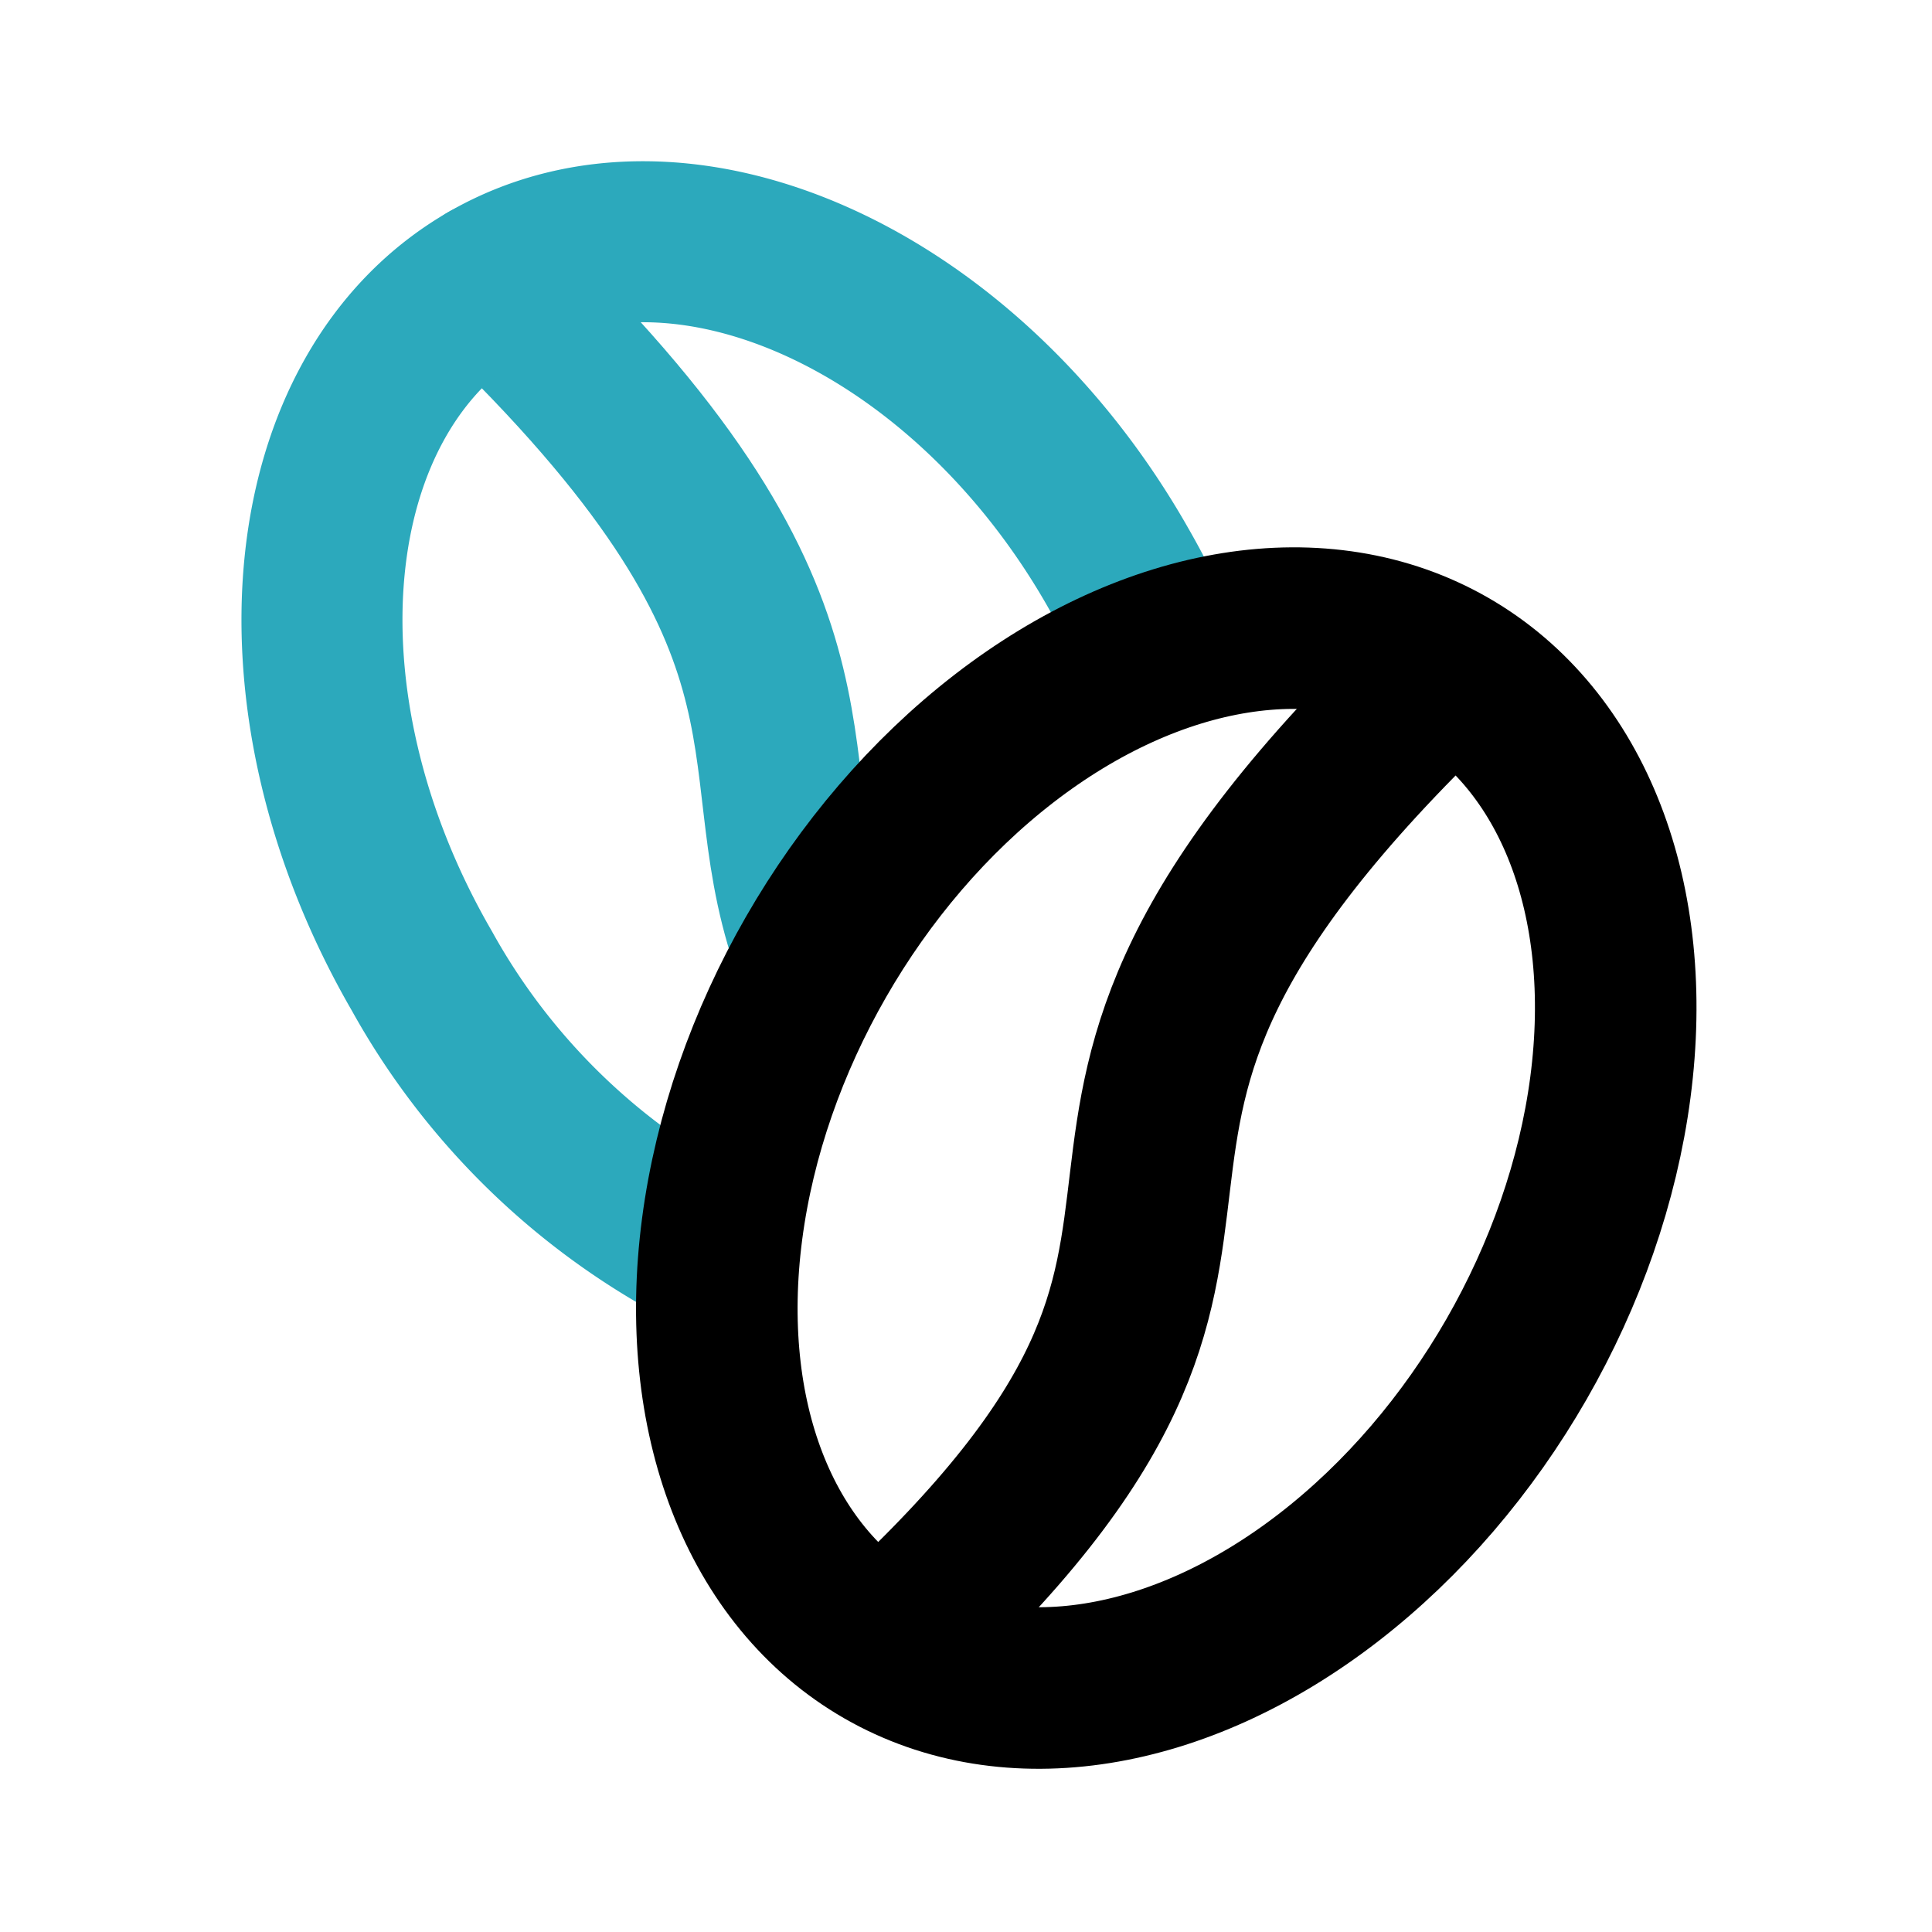
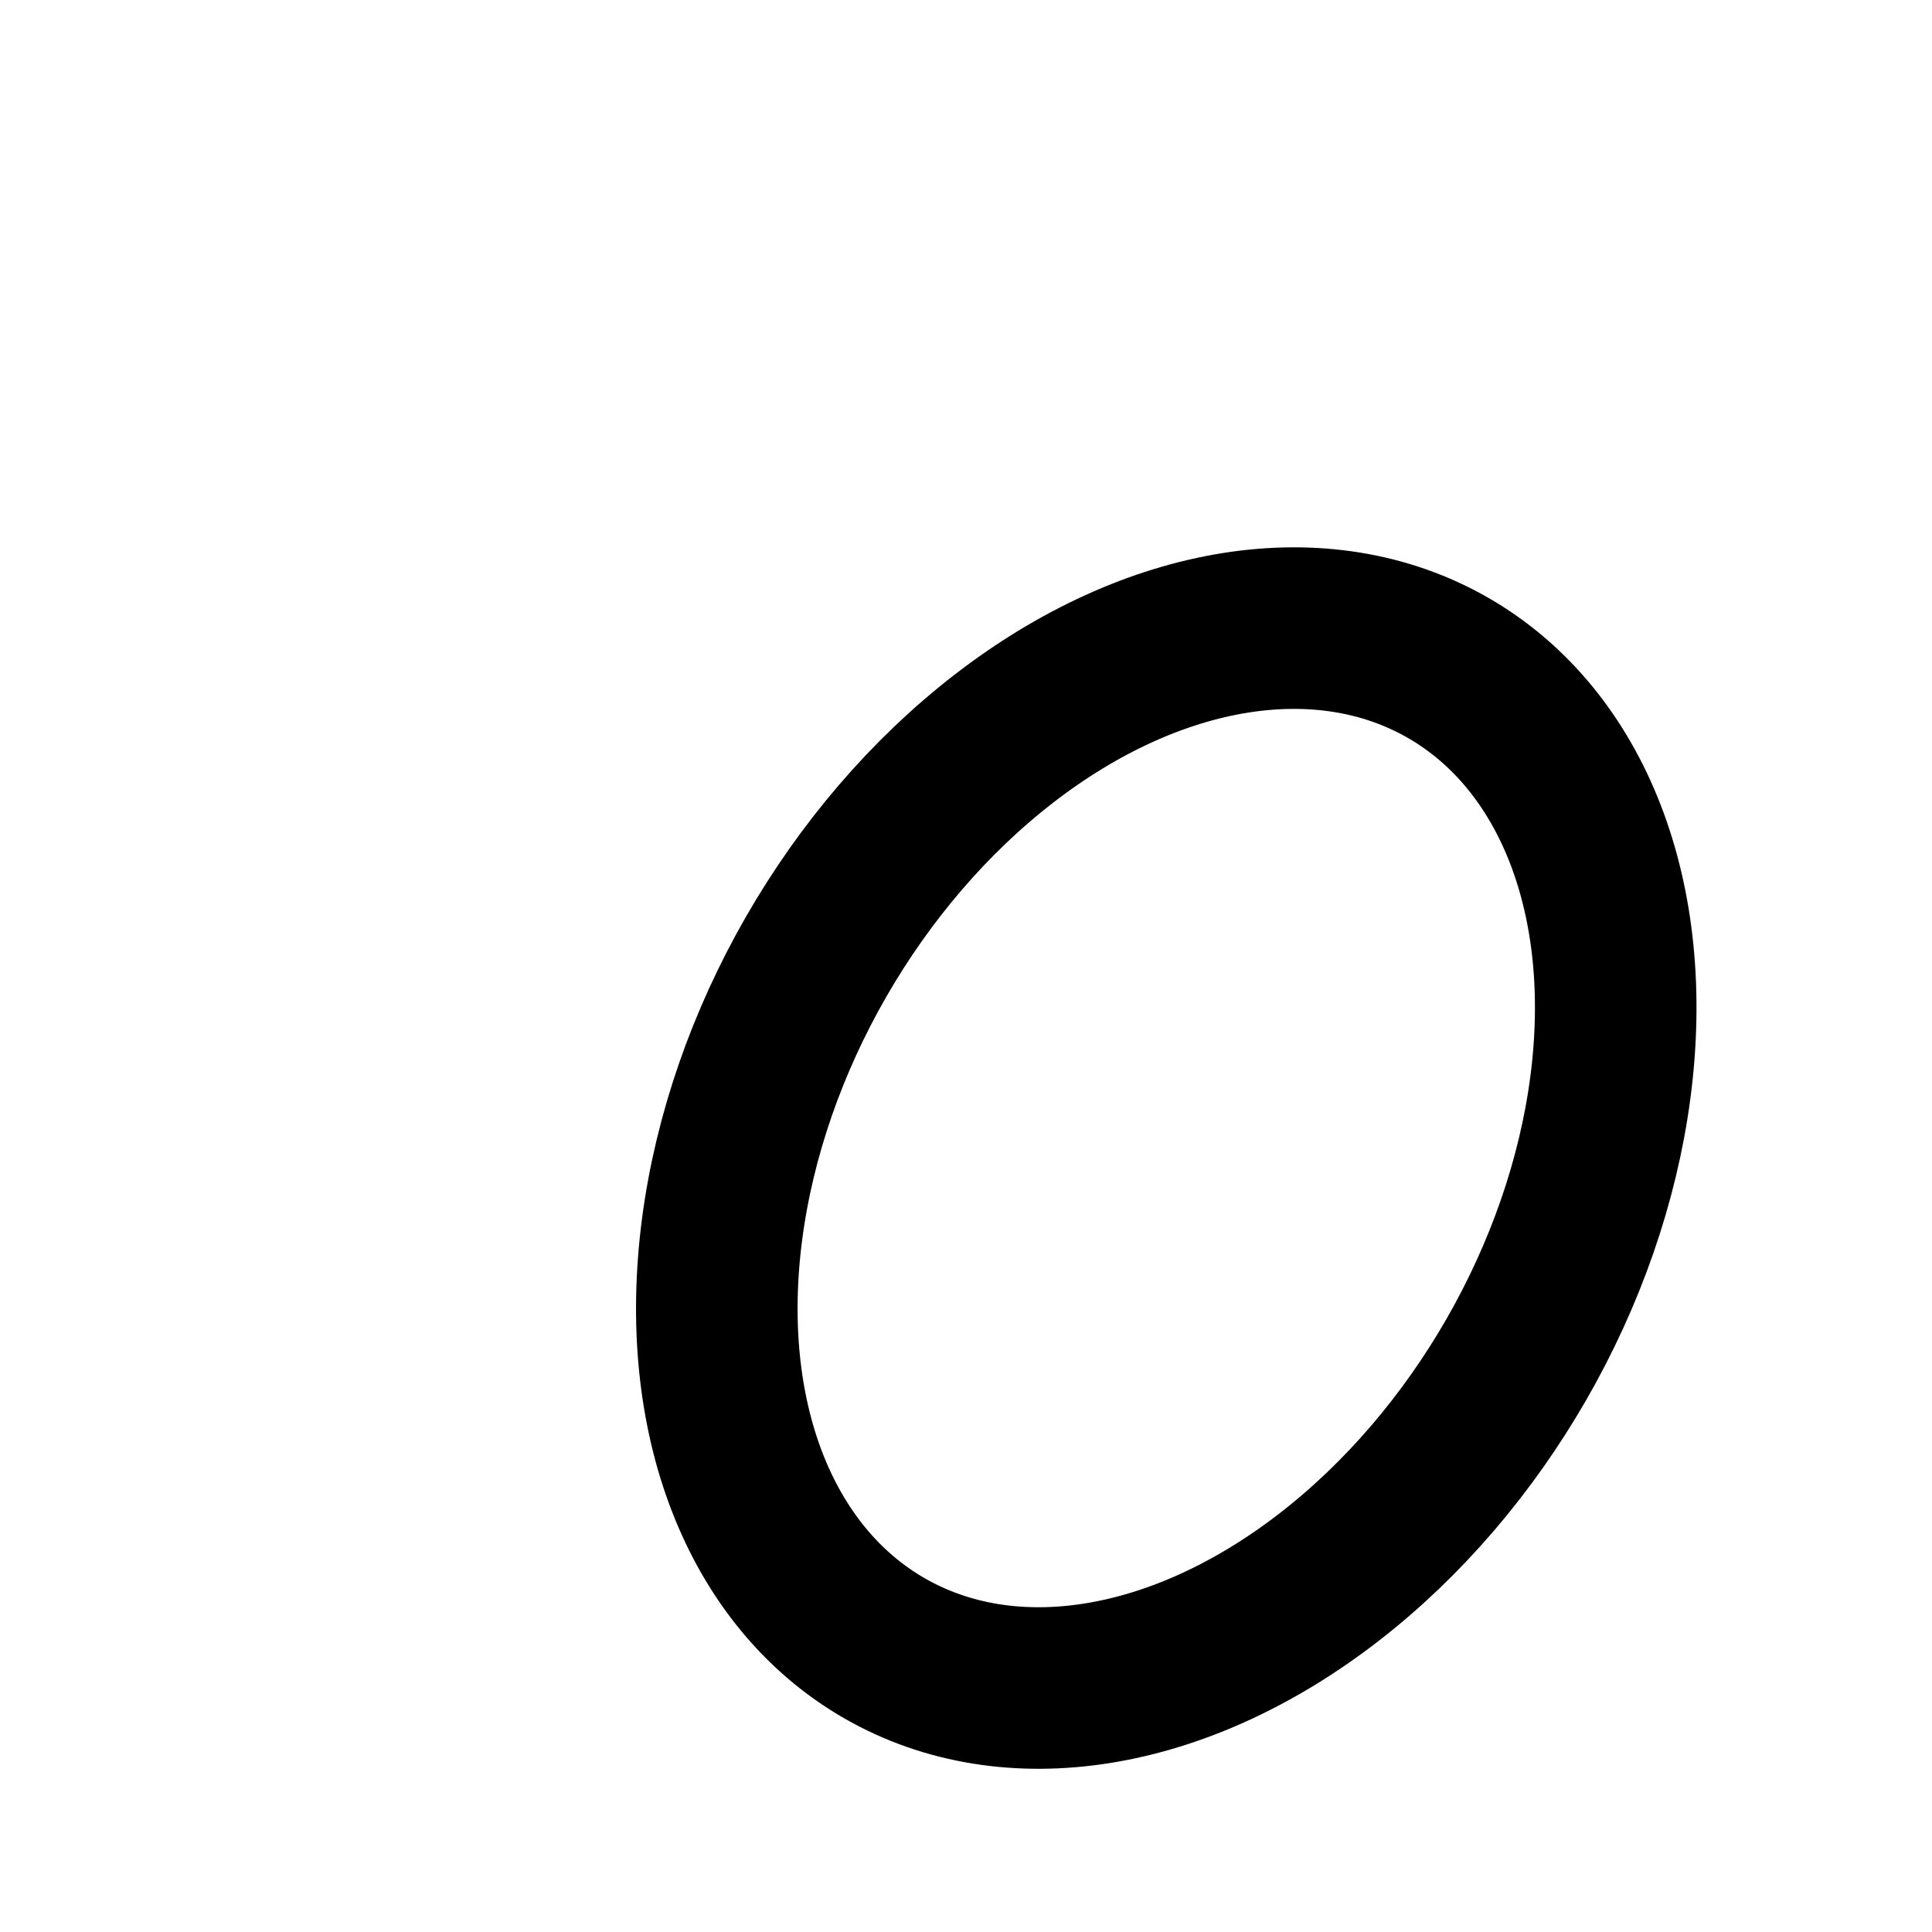
<svg xmlns="http://www.w3.org/2000/svg" fill="#000000" width="800px" height="800px" viewBox="0 0 24 24" id="coffee-beans-left" data-name="Line Color" class="icon line-color">
-   <path id="secondary" d="M6.07,3.5c4.46,4.27,3.2,5.81,4,8.18" style="fill: none; stroke: rgb(44, 169, 188); stroke-linecap: round; stroke-linejoin: round; stroke-width: 2;" />
-   <path id="secondary-2" data-name="secondary" d="M14.37,8a10.14,10.14,0,0,0-.47-.93C12,3.71,8.46,2.12,6.07,3.5S3.3,8.71,5.24,12.06a8.61,8.61,0,0,0,3.47,3.42" style="fill: none; stroke: rgb(44, 169, 188); stroke-linecap: round; stroke-linejoin: round; stroke-width: 2;" />
-   <path id="primary" d="M17.93,8.38c-6.41,6.13-1,6.63-6.92,12.06" style="fill: none; stroke: rgb(0, 0, 0); stroke-linecap: round; stroke-linejoin: round; stroke-width: 2;" />
  <ellipse id="primary-2" data-name="primary" cx="14.43" cy="14.44" rx="7" ry="5" transform="matrix(0.5, -0.87, 0.87, 0.5, -5.29, 19.72)" style="fill: none; stroke: rgb(0, 0, 0); stroke-linecap: round; stroke-linejoin: round; stroke-width: 2;" />
</svg>